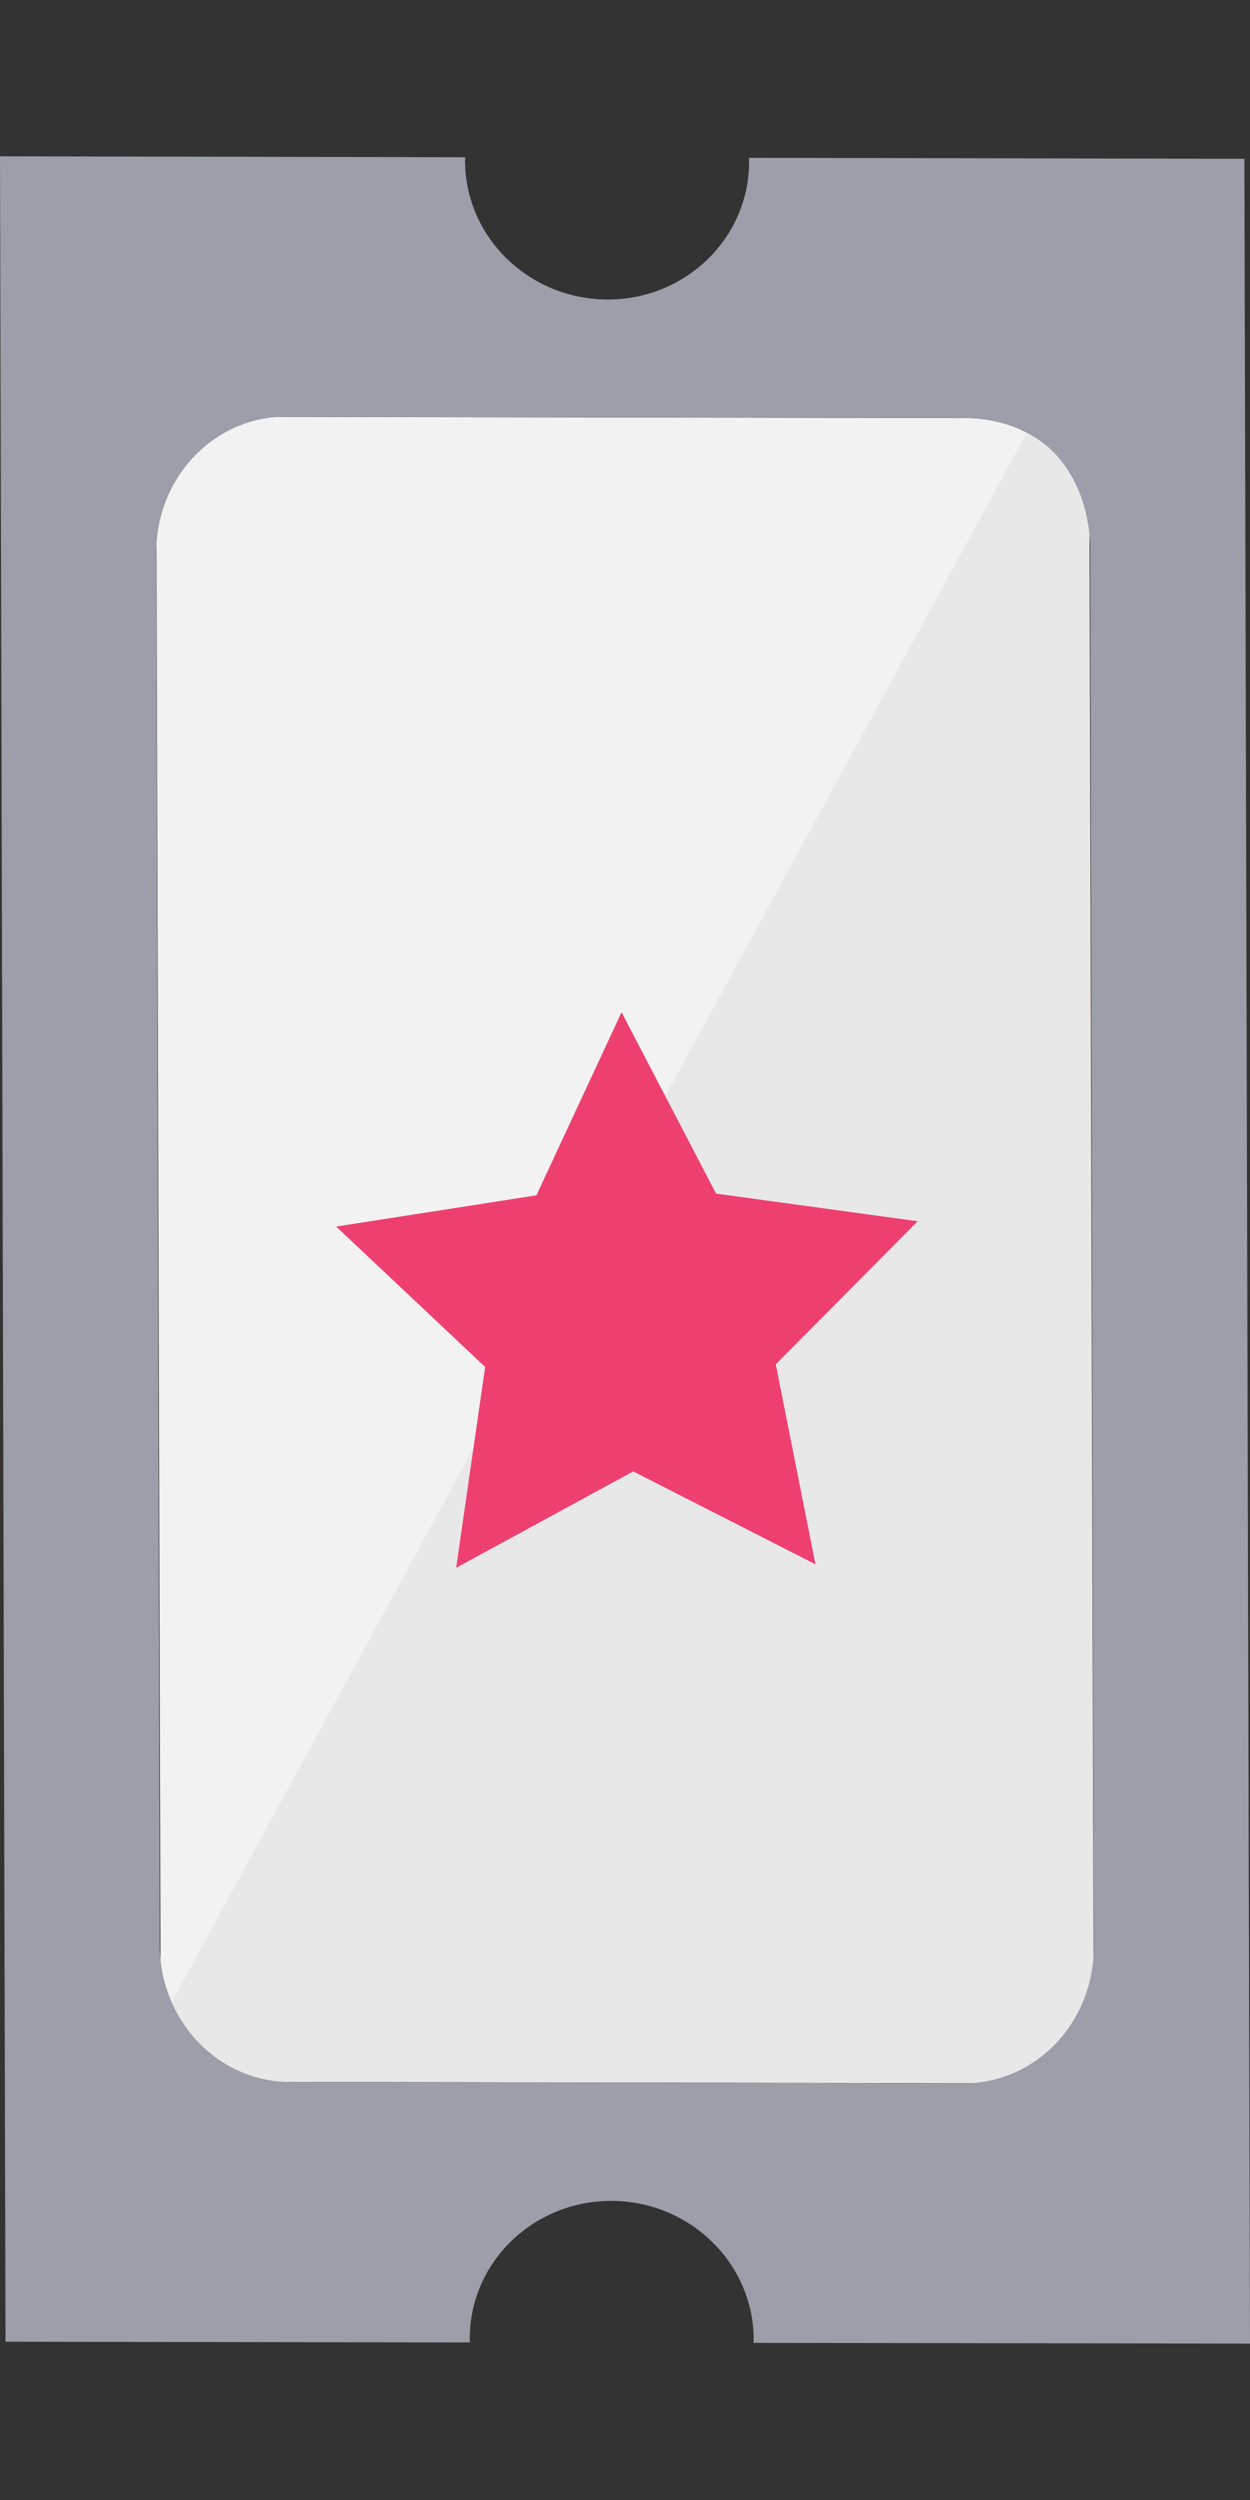
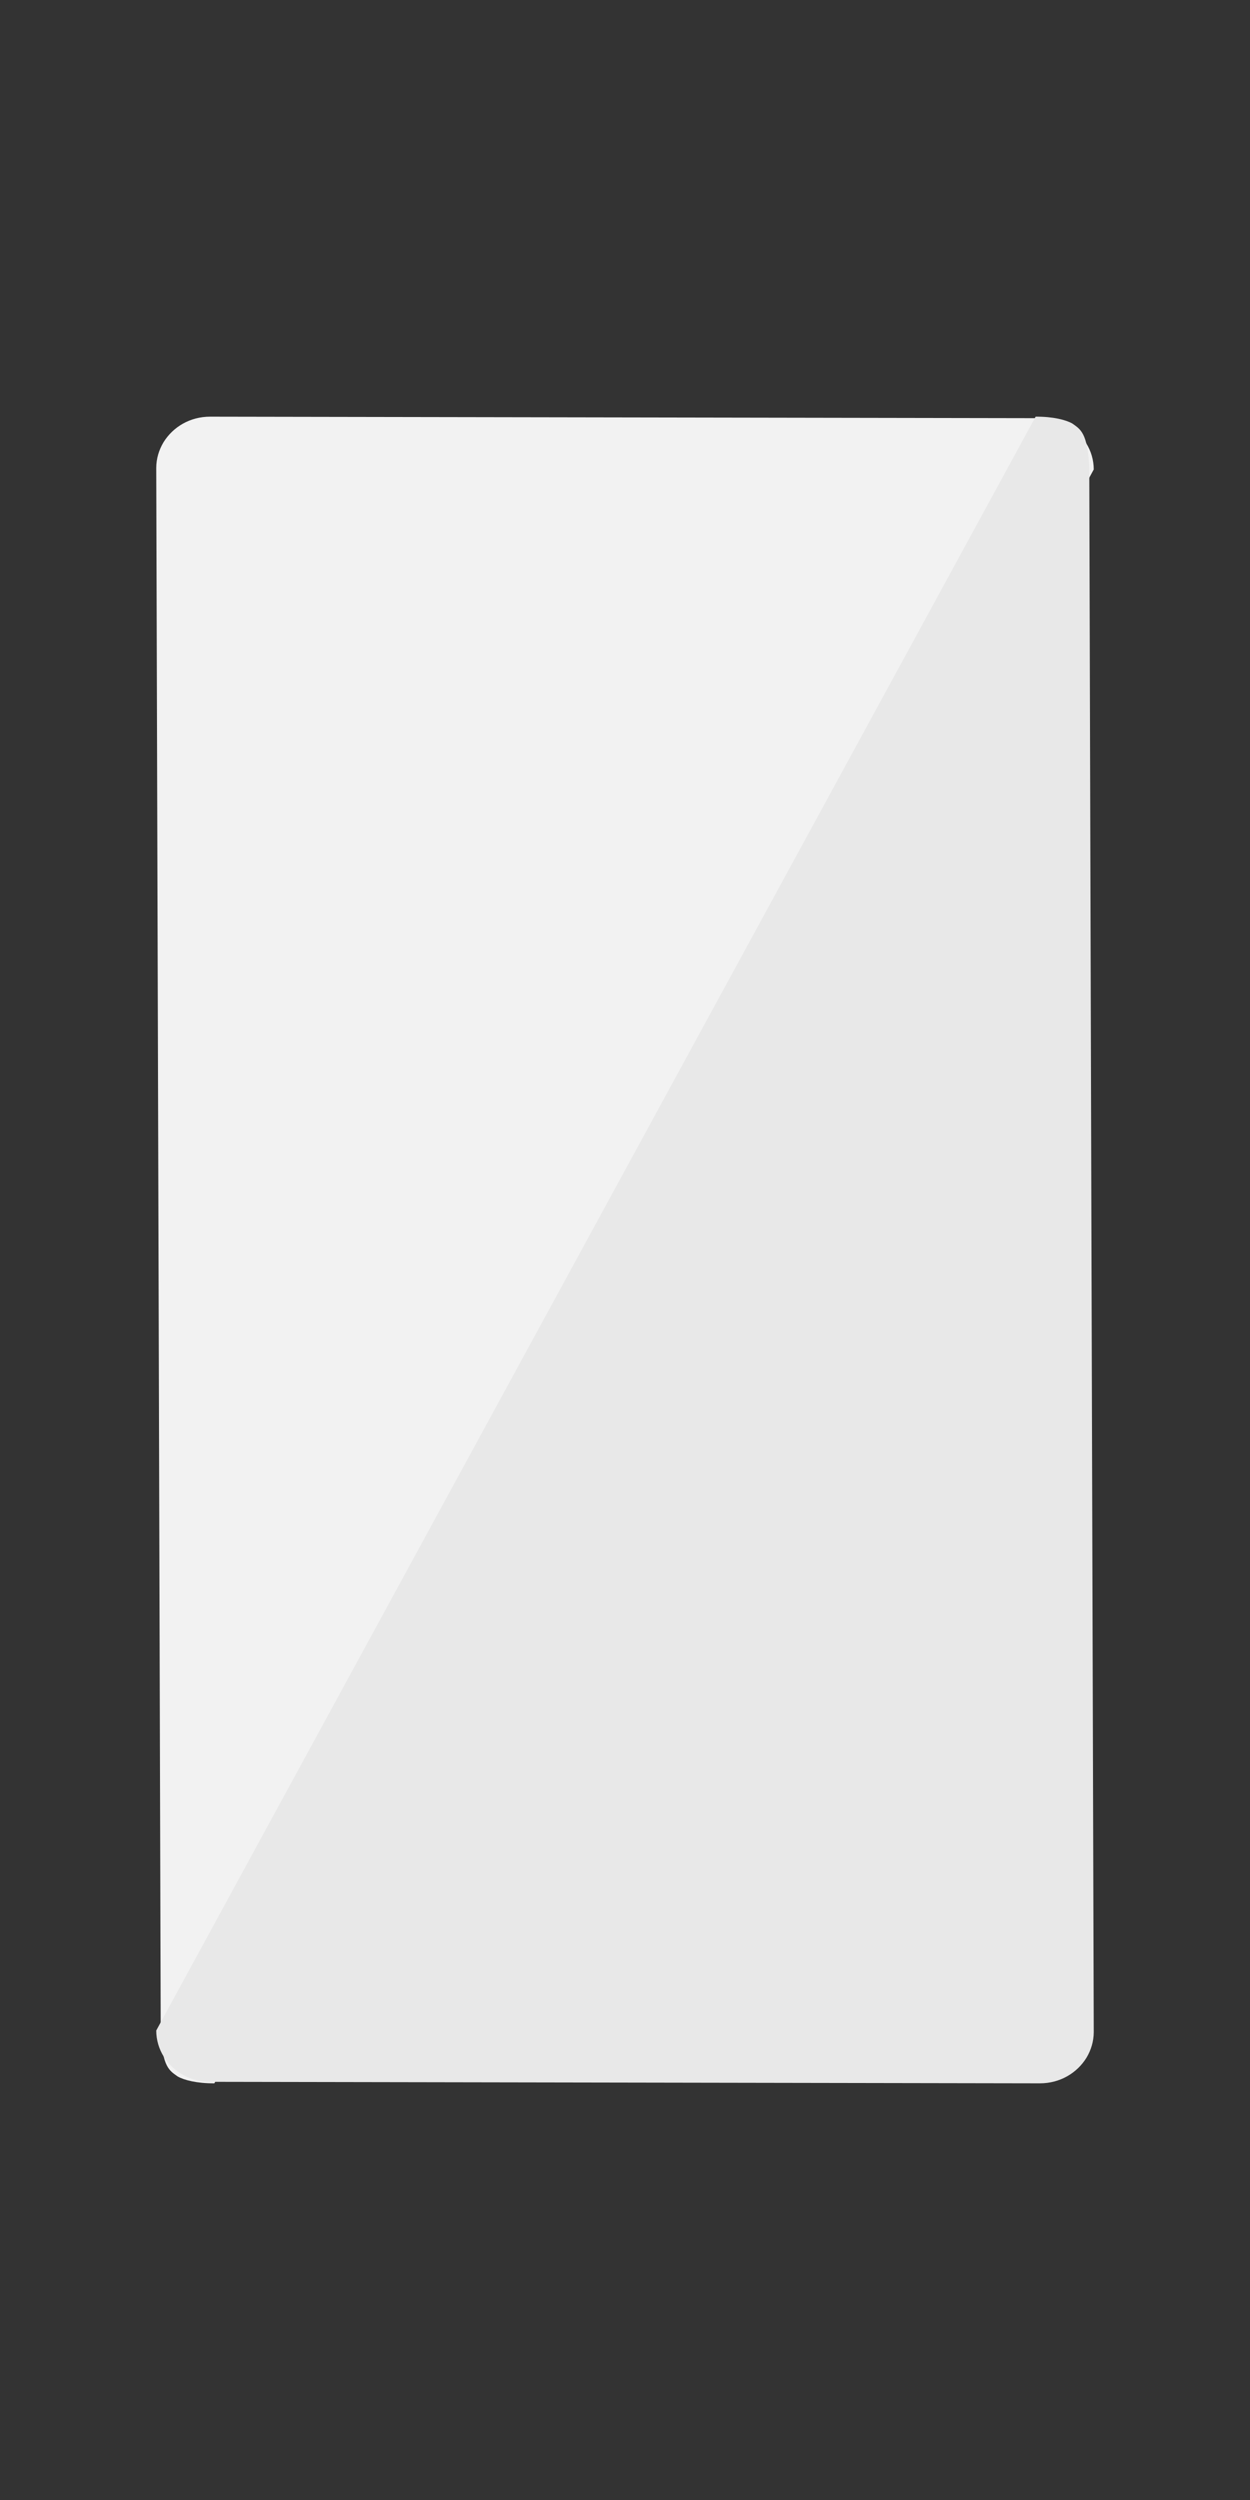
<svg xmlns="http://www.w3.org/2000/svg" width="24px" height="48px" viewBox="0 0 24 48" version="1.1">
  <rect x="0" y="0" width="24" height="48" fill="#333333" stroke="none" />
  <title>icn_faq_zdtickets</title>
  <desc>Created with Sketch.</desc>
  <defs />
  <g id="FAQ" stroke="none" stroke-width="1" fill="none" fill-rule="evenodd">
    <g id="FAQ-Copy-3" transform="translate(-352, -1192)">
      <g id="Group-20" transform="translate(352, 902)">
        <g id="icn_faq_zd" transform="translate(12, 314) rotate(-90) translate(-12, -314) translate(-9, 302)">
          <path d="M6.014,3 C5.645,3.001 5.331,3.21 5.159,3.519 C5.076,3.671 5.029,3.841 5.029,4.035 L5,19.966 C5,20.35 5.196,20.679 5.494,20.862 C5.641,20.949 5.805,20.999 5.983,21 C5.983,21 34.741,20.916 36.017,20.914 C36.697,20.883 36.759,20.74 36.868,20.589 C36.938,20.466 37.002,20.222 37,19.884 L6.014,3 Z" id="Fill-13" fill="#F2F2F2" transform="translate(21, 12) scale(-1, -1) translate(-21, -12) " />
          <path d="M6.014,3 C5.645,3.001 5.331,3.21 5.159,3.519 C5.076,3.671 5.029,3.841 5.029,4.035 L5,19.966 C5,20.35 5.196,20.679 5.494,20.862 C5.641,20.949 5.805,20.999 5.983,21 C5.983,21 34.741,20.916 36.017,20.914 C36.697,20.883 36.759,20.74 36.868,20.589 C36.938,20.466 37.002,20.222 37,19.884 L6.014,3 Z" id="Fill-13" fill="#E8E8E8" />
-           <polygon id="Path" fill="#EE4070" points="18.805 14.895 14.965 15.657 16.749 12.158 14.898 8.758 18.754 9.315 21.45 6.454 22.05 10.299 25.565 11.934 22.083 13.748 21.552 17.62" />
-           <path d="M34.362,20.931 C35.341,20.95 36.223,20.532 36.624,19.833 C36.898,19.377 36.977,18.889 36.977,18.423 L37,5.496 C37.002,4.571 36.477,3.76 35.697,3.332 C35.313,3.121 34.865,3 34.393,3 L7.641,3.068 C6.674,3.073 5.827,3.577 5.376,4.323 C5.153,4.692 5.025,5.122 5.024,5.575 L5,18.503 C4.999,19.427 5.523,20.236 6.301,20.664 L6.305,20.667 C6.688,20.878 7.135,21 7.606,21 C7.623,21.001 33.795,20.932 34.362,20.931 Z M41.951,23.889 L41.951,23.892 L0.001,24 C-0.001,23.999 -0,23.996 0.003,23.993 L0.017,14.468 C0.038,14.468 0.059,14.471 0.08,14.471 C1.548,14.468 2.739,13.245 2.743,11.74 C2.745,10.235 1.559,9.016 0.091,9.019 C0.069,9.019 0.047,9.022 0.025,9.022 L0.039,0.11 C0.04,0.11 0.038,0.109 0.039,0.106 L42,-3.01980663e-14 C41.999,0.002 42,0.003 41.999,0.006 L41.981,8.933 C41.958,8.932 41.934,8.929 41.911,8.929 C40.444,8.934 39.253,10.157 39.249,11.662 C39.246,13.167 40.433,14.387 41.899,14.382 C41.923,14.382 41.947,14.379 41.97,14.379 L41.951,23.889 Z" id="Fill-14" fill="#9C9FA9" />
        </g>
      </g>
    </g>
  </g>
</svg>